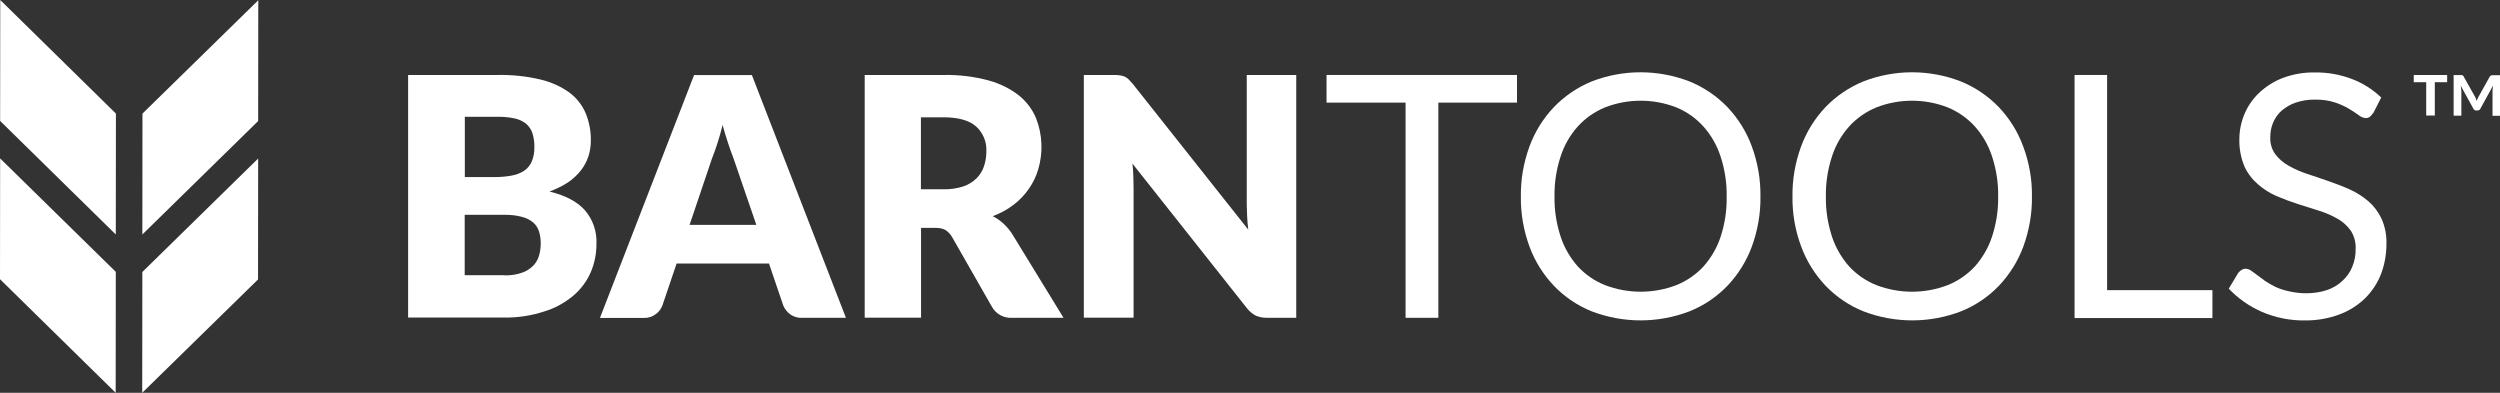
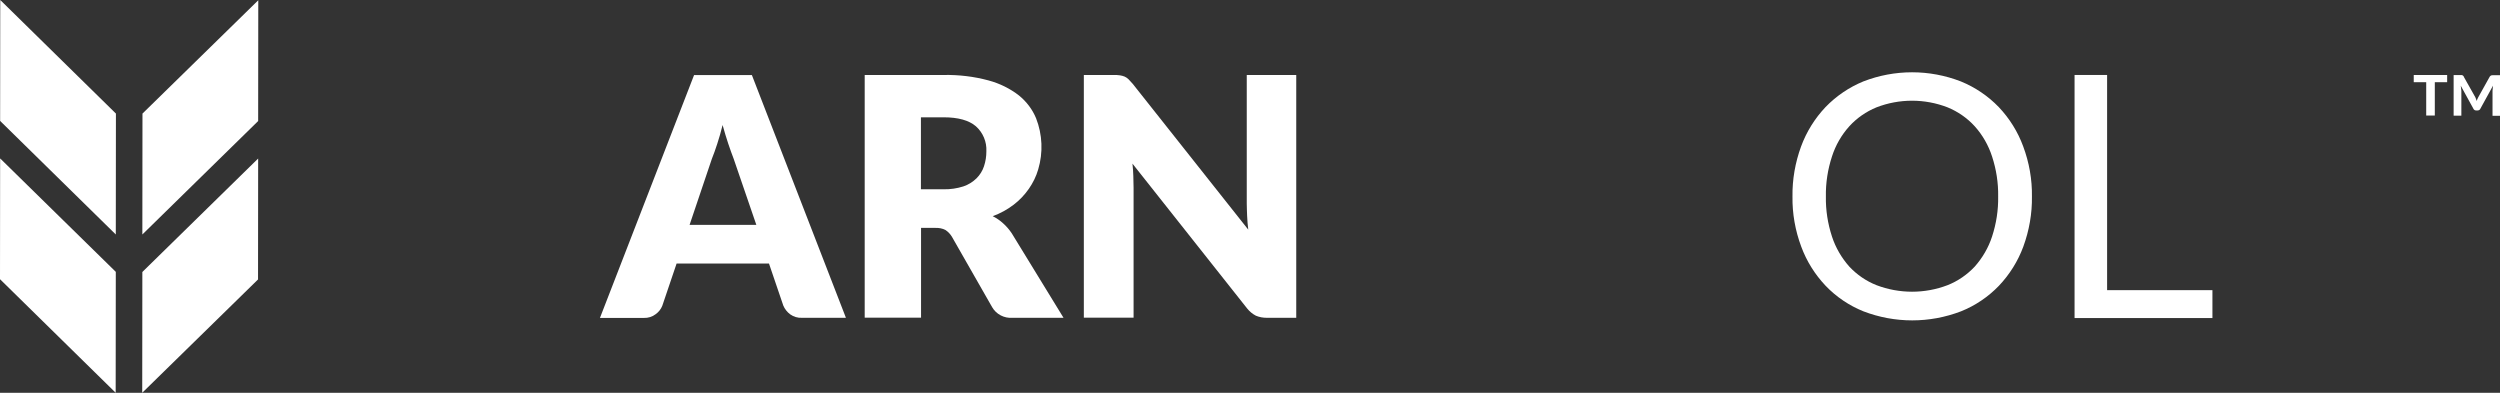
<svg xmlns="http://www.w3.org/2000/svg" width="401px" height="63px" viewBox="0 0 401 63">
  <rect x="0" y="0" width="401" height="63" fill="#333333" stroke="none" />
  <title>barnstools-04</title>
  <g id="Page-1" stroke="none" stroke-width="1" fill="none" fill-rule="evenodd">
    <g id="barnstools-04" fill="#FFFFFF" fill-rule="nonzero">
      <polygon id="Path" points="0 44.783 18.554 63 18.574 43.605 0.02 25.408" />
      <polygon id="Path" points="0.04 0 0.02 19.395 18.574 37.612 18.594 18.217" />
      <polygon id="Path" points="22.813 63 41.388 44.823 41.408 25.428 22.833 43.625" />
      <polygon id="Path" points="22.853 18.217 22.833 37.612 41.408 19.415 41.428 0.04" />
-       <path d="M79.856,12.025 C82.175,11.985 84.475,12.224 86.734,12.764 C88.394,13.163 89.973,13.862 91.353,14.861 C92.492,15.72 93.392,16.859 93.952,18.177 C94.512,19.555 94.792,21.053 94.772,22.531 C94.772,23.39 94.652,24.229 94.392,25.048 C94.132,25.847 93.732,26.606 93.212,27.285 C92.632,28.044 91.932,28.684 91.153,29.223 C90.213,29.842 89.193,30.341 88.134,30.721 C90.693,31.34 92.612,32.359 93.832,33.737 C95.112,35.235 95.771,37.173 95.671,39.15 C95.671,40.748 95.351,42.326 94.712,43.764 C94.072,45.203 93.092,46.481 91.893,47.48 C90.533,48.598 88.973,49.457 87.294,49.957 C85.274,50.616 83.155,50.955 81.036,50.935 L65.46,50.935 L65.46,12.025 L79.816,12.025 L79.856,12.025 Z M74.558,18.776 L74.558,28.404 L79.256,28.404 C80.156,28.404 81.076,28.344 81.955,28.184 C82.675,28.064 83.375,27.825 83.995,27.445 C84.555,27.086 84.995,26.566 85.274,25.947 C85.594,25.208 85.734,24.409 85.714,23.59 C85.734,22.811 85.614,22.032 85.374,21.273 C85.155,20.694 84.795,20.174 84.295,19.775 C83.755,19.375 83.115,19.096 82.455,18.976 C81.596,18.796 80.696,18.716 79.816,18.736 L74.518,18.736 L74.558,18.776 Z M80.916,44.164 C81.915,44.204 82.915,44.044 83.835,43.705 C84.515,43.465 85.115,43.045 85.614,42.526 C86.034,42.067 86.334,41.507 86.494,40.888 C86.654,40.289 86.734,39.67 86.734,39.05 C86.734,38.391 86.654,37.752 86.454,37.113 C86.274,36.554 85.954,36.054 85.514,35.675 C84.975,35.255 84.375,34.936 83.695,34.776 C82.775,34.536 81.816,34.436 80.856,34.456 L74.538,34.456 L74.538,44.144 L80.876,44.144 L80.916,44.164 Z" id="Shape" />
      <path d="M135.639,50.975 L128.642,50.975 C127.962,51.015 127.302,50.815 126.742,50.416 C126.262,50.056 125.882,49.577 125.642,49.018 L123.343,42.266 L108.528,42.266 L106.228,49.058 C106.008,49.597 105.648,50.056 105.169,50.396 C104.629,50.815 103.969,51.015 103.289,50.995 L96.231,50.995 L111.327,12.045 L120.604,12.045 L135.679,50.955 L135.639,50.975 Z M121.324,36.094 L117.665,25.428 C117.405,24.749 117.105,23.93 116.805,23.031 C116.505,22.132 116.205,21.133 115.905,20.055 C115.645,21.133 115.345,22.152 115.046,23.071 C114.746,23.99 114.466,24.789 114.186,25.468 L110.607,36.074 L121.324,36.074 L121.324,36.094 Z" id="Shape" />
      <path d="M170.589,50.975 L162.391,50.975 C161.072,51.075 159.792,50.416 159.132,49.257 L152.674,37.952 C152.414,37.532 152.074,37.173 151.655,36.893 C151.155,36.633 150.595,36.534 150.035,36.554 L147.736,36.554 L147.736,50.955 L138.698,50.955 L138.698,12.025 L151.375,12.025 C153.794,11.985 156.213,12.264 158.573,12.904 C160.352,13.383 162.012,14.202 163.451,15.321 C164.651,16.299 165.61,17.558 166.19,18.976 C167.21,21.593 167.33,24.469 166.53,27.166 C166.21,28.284 165.69,29.323 165.031,30.282 C164.351,31.26 163.531,32.119 162.591,32.838 C161.572,33.617 160.432,34.237 159.232,34.676 C159.832,34.976 160.392,35.355 160.892,35.815 C161.432,36.294 161.892,36.833 162.291,37.432 L170.589,50.975 L170.589,50.975 Z M151.375,30.361 C152.434,30.381 153.514,30.222 154.514,29.902 C155.314,29.642 156.033,29.183 156.633,28.604 C157.173,28.064 157.593,27.405 157.833,26.666 C158.093,25.887 158.213,25.088 158.213,24.269 C158.293,22.751 157.673,21.273 156.533,20.254 C155.413,19.295 153.694,18.816 151.355,18.816 L147.716,18.816 L147.716,30.361 L151.355,30.361 L151.375,30.361 Z" id="Shape" />
      <path d="M207.918,12.025 L207.918,50.975 L203.199,50.975 C202.599,50.975 202,50.875 201.44,50.636 C200.9,50.356 200.42,49.957 200.04,49.477 L181.646,26.247 C181.726,26.946 181.766,27.625 181.786,28.264 C181.806,28.903 181.826,29.523 181.826,30.102 L181.826,50.955 L173.848,50.955 L173.848,12.025 L178.647,12.025 C178.986,12.025 179.306,12.025 179.646,12.085 C179.906,12.125 180.146,12.185 180.386,12.284 C180.606,12.384 180.826,12.524 181.006,12.704 C181.246,12.944 181.466,13.183 181.686,13.443 L200.22,36.833 C200.14,36.094 200.06,35.335 200.04,34.656 C200.02,33.977 199.98,33.298 199.98,32.659 L199.98,12.025 L207.898,12.025 L207.918,12.025 Z" id="Path" />
      <path d="M387.164,12.025 L387.164,13.183 L389.164,13.183 L389.164,18.536 L390.543,18.536 L390.543,13.183 L392.523,13.183 L392.523,12.025 L387.164,12.025 Z M395.202,12.264 C395.202,12.264 395.082,12.125 395.002,12.085 C394.922,12.045 394.822,12.025 394.742,12.045 L393.562,12.045 L393.562,18.556 L394.802,18.556 L394.802,14.542 L394.702,13.743 L396.721,17.418 C396.801,17.618 397.001,17.737 397.201,17.718 L397.401,17.718 C397.601,17.718 397.801,17.598 397.861,17.418 L399.88,13.743 L399.8,14.562 L399.8,18.576 L401,18.576 L401,12.065 L399.84,12.065 C399.84,12.065 399.66,12.065 399.56,12.105 C399.48,12.145 399.42,12.224 399.36,12.284 L397.501,15.62 C397.401,15.8 397.321,16 397.261,16.199 L397.161,15.9 L397.041,15.6 L395.162,12.264 L395.202,12.264 Z" id="Shape" />
-       <polygon id="Path" points="243.327 12.025 243.327 16.459 230.711 16.459 230.711 50.975 225.453 50.975 225.453 16.459 212.776 16.459 212.776 12.025" />
-       <path d="M282.375,31.52 C282.415,34.256 281.936,36.973 280.996,39.55 C280.136,41.887 278.797,44.024 277.077,45.842 C275.358,47.62 273.298,49.018 270.999,49.937 C265.94,51.874 260.362,51.874 255.304,49.937 C253.024,49.018 250.945,47.62 249.245,45.842 C247.526,44.024 246.186,41.887 245.327,39.55 C244.387,36.973 243.907,34.256 243.947,31.52 C243.907,28.783 244.387,26.067 245.327,23.49 C246.186,21.153 247.526,18.996 249.245,17.178 C250.965,15.4 253.024,14.002 255.304,13.063 C260.342,11.106 265.94,11.106 270.999,13.063 C273.298,14.002 275.358,15.4 277.077,17.178 C278.797,18.996 280.136,21.133 280.996,23.49 C281.936,26.067 282.415,28.783 282.375,31.52 Z M276.957,31.52 C276.997,29.343 276.657,27.166 275.977,25.088 C275.398,23.31 274.458,21.653 273.198,20.254 C271.999,18.936 270.519,17.897 268.86,17.218 C265.201,15.8 261.122,15.8 257.463,17.218 C255.803,17.897 254.304,18.936 253.104,20.254 C251.845,21.653 250.905,23.29 250.325,25.088 C249.645,27.166 249.305,29.343 249.345,31.52 C249.305,33.697 249.645,35.874 250.325,37.952 C250.905,39.73 251.865,41.367 253.104,42.766 C254.324,44.064 255.803,45.083 257.463,45.742 C261.142,47.14 265.201,47.14 268.86,45.742 C270.519,45.083 271.999,44.064 273.218,42.766 C274.458,41.367 275.418,39.73 275.997,37.952 C276.677,35.874 276.997,33.697 276.957,31.52 Z" id="Shape" />
      <path d="M325.922,31.52 C325.962,34.256 325.483,36.973 324.543,39.55 C323.683,41.887 322.344,44.024 320.624,45.842 C318.905,47.62 316.845,49.018 314.546,49.937 C309.507,51.874 303.929,51.874 298.891,49.937 C296.611,49.018 294.532,47.62 292.832,45.842 C291.113,44.024 289.773,41.887 288.914,39.55 C287.954,36.973 287.474,34.256 287.514,31.52 C287.474,28.783 287.954,26.067 288.894,23.49 C289.753,21.153 291.093,18.996 292.812,17.178 C294.532,15.4 296.591,14.002 298.871,13.063 C303.909,11.106 309.487,11.106 314.526,13.063 C316.825,14.002 318.885,15.4 320.604,17.178 C322.324,18.996 323.663,21.133 324.523,23.49 C325.483,26.067 325.962,28.783 325.922,31.52 Z M320.504,31.52 C320.544,29.343 320.204,27.166 319.524,25.088 C318.945,23.31 318.005,21.653 316.745,20.254 C315.546,18.936 314.046,17.897 312.387,17.218 C308.728,15.8 304.649,15.8 300.99,17.218 C299.33,17.897 297.831,18.936 296.631,20.254 C295.372,21.653 294.432,23.29 293.852,25.088 C293.172,27.166 292.832,29.343 292.872,31.52 C292.832,33.697 293.172,35.874 293.852,37.952 C294.432,39.73 295.392,41.367 296.631,42.766 C297.851,44.064 299.33,45.083 300.99,45.742 C304.669,47.14 308.728,47.14 312.387,45.742 C314.046,45.083 315.526,44.064 316.745,42.766 C317.985,41.367 318.945,39.73 319.524,37.952 C320.204,35.874 320.544,33.697 320.504,31.52 Z" id="Shape" />
      <polygon id="Path" points="337.999 46.541 354.874 46.541 354.874 51.015 332.76 51.015 332.76 12.025 337.979 12.025 337.979 46.541" />
-       <path d="M380.646,18.117 C380.506,18.357 380.326,18.556 380.126,18.736 C379.926,18.876 379.686,18.956 379.426,18.936 C379.027,18.896 378.647,18.736 378.347,18.477 C377.847,18.117 377.327,17.777 376.787,17.458 C376.087,17.038 375.328,16.699 374.548,16.439 C373.508,16.1 372.429,15.96 371.349,15.98 C370.289,15.96 369.23,16.12 368.23,16.459 C367.41,16.739 366.65,17.178 365.99,17.737 C365.391,18.257 364.931,18.916 364.611,19.655 C364.291,20.414 364.151,21.213 364.151,22.032 C364.111,22.991 364.391,23.95 364.951,24.729 C365.531,25.488 366.25,26.107 367.07,26.566 C368.01,27.106 369.01,27.545 370.049,27.885 C371.169,28.264 372.289,28.624 373.468,29.043 C374.648,29.463 375.788,29.882 376.887,30.381 C377.967,30.861 378.967,31.5 379.866,32.259 C380.766,33.038 381.486,33.997 381.986,35.055 C382.566,36.334 382.825,37.732 382.785,39.13 C382.785,40.768 382.506,42.386 381.926,43.924 C381.366,45.382 380.486,46.721 379.386,47.819 C378.207,48.978 376.787,49.857 375.248,50.436 C373.468,51.095 371.609,51.415 369.709,51.395 C367.33,51.435 364.991,50.955 362.791,50.016 C360.792,49.138 358.993,47.879 357.493,46.301 L358.993,43.804 C359.133,43.605 359.332,43.445 359.532,43.305 C359.732,43.165 359.972,43.105 360.232,43.105 C360.512,43.105 360.792,43.225 361.032,43.385 C361.332,43.585 361.672,43.824 362.052,44.124 C362.432,44.424 362.871,44.743 363.351,45.083 C363.891,45.442 364.451,45.762 365.031,46.042 C365.731,46.361 366.47,46.581 367.23,46.741 C368.11,46.94 369.01,47.04 369.929,47.04 C371.069,47.04 372.189,46.88 373.268,46.521 C374.188,46.201 375.048,45.702 375.748,45.023 C376.427,44.404 376.967,43.645 377.307,42.786 C377.687,41.867 377.867,40.868 377.847,39.869 C377.887,38.851 377.607,37.832 377.047,36.973 C376.487,36.194 375.768,35.555 374.948,35.095 C374.008,34.556 373.008,34.117 371.969,33.797 L368.55,32.718 C367.39,32.339 366.25,31.919 365.131,31.44 C364.051,30.961 363.031,30.321 362.152,29.542 C361.232,28.744 360.492,27.765 359.992,26.666 C359.432,25.288 359.153,23.81 359.193,22.332 C359.193,20.953 359.472,19.595 359.992,18.337 C360.532,17.038 361.332,15.88 362.332,14.921 C363.431,13.882 364.711,13.063 366.11,12.524 C367.75,11.905 369.509,11.585 371.269,11.625 C373.308,11.585 375.328,11.945 377.227,12.664 C378.987,13.323 380.586,14.342 381.946,15.64 L380.666,18.157 L380.646,18.117 Z" id="Path" />
    </g>
  </g>
</svg>